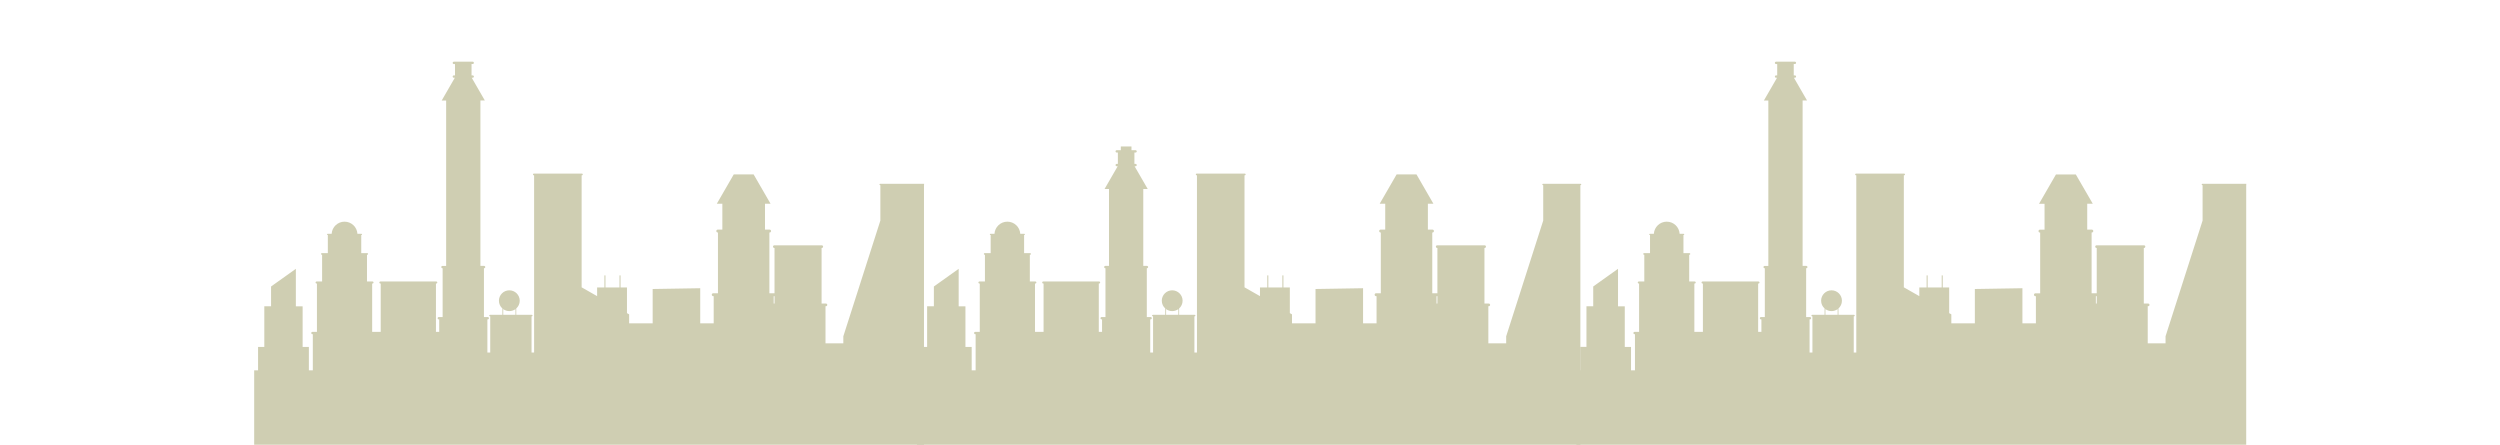
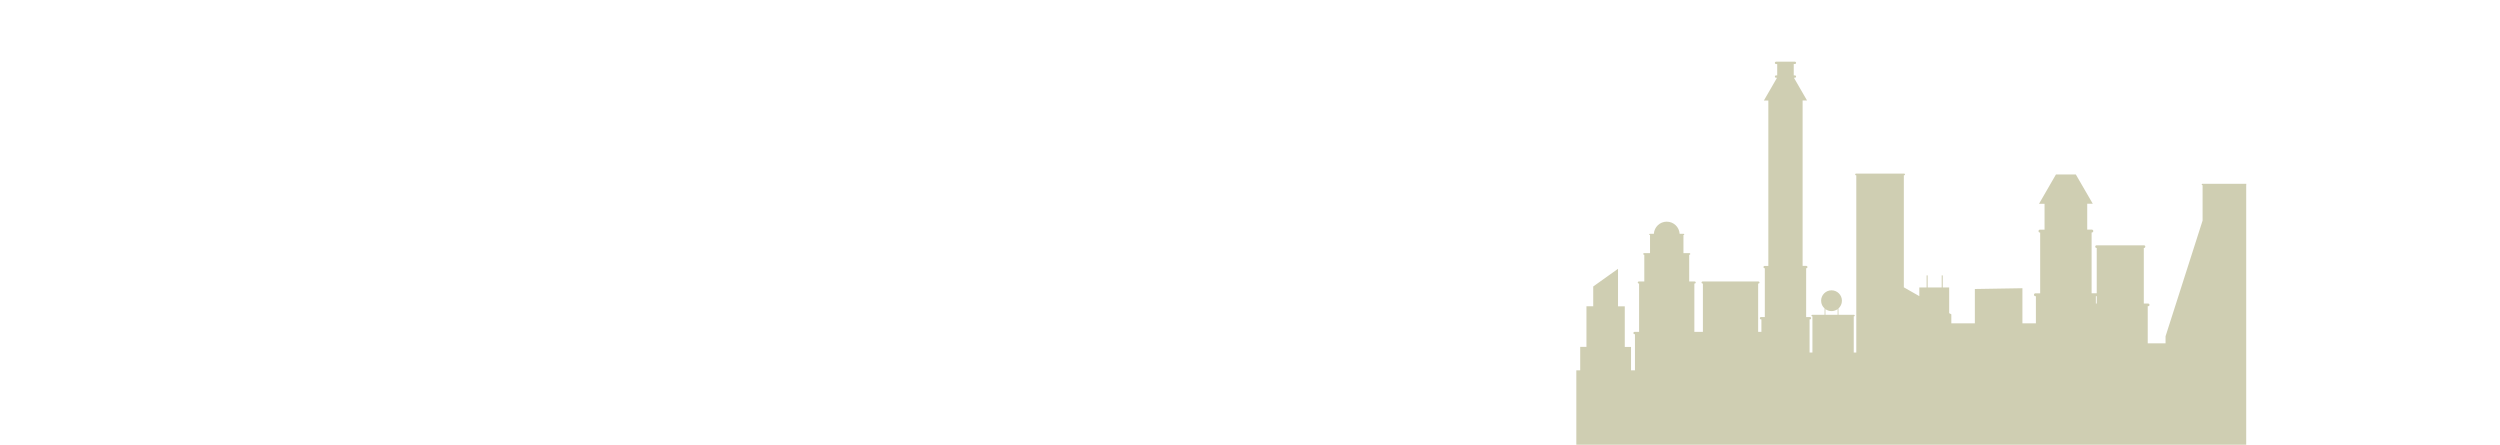
<svg xmlns="http://www.w3.org/2000/svg" version="1.1" id="Capa_1" x="0px" y="0px" viewBox="0 0 1345.26 239.33" style="enable-background:new 0 0 1345.26 239.33;" xml:space="preserve">
  <style type="text/css">
	.st0{fill:#375A41;}
	.st1{fill:#7EA99E;}
	.st2{fill:#4D6F56;}
	.st3{fill:#FFFFFF;}
	.st4{opacity:0.26;fill:#FFFFFF;}
	.st5{opacity:0.54;fill:#FFFFFF;}
	.st6{fill:none;}
	.st7{fill:#E98D09;}
	.st8{opacity:0.36;fill:#7EA99E;}
	.st9{opacity:0.58;fill:#7EA99E;}
	.st10{fill:#1B1B1B;}
	.st11{fill:#343435;}
	.st12{opacity:0.11;fill:#CECECE;}
	.st13{fill:#929293;}
	.st14{fill:#CECECE;}
	.st15{fill:#3A5E44;}
	.st16{fill:#C6AF80;}
	.st17{fill:#ECCF88;}
	.st18{fill:#A2906D;}
	.st19{fill:#5597CE;}
	.st20{fill:#43809B;}
	.st21{fill:#9DBDDF;}
	.st22{fill:#EAE6B8;}
	.st23{fill:#BA382A;}
	.st24{fill:#802A1A;}
	.st25{fill:#979680;}
	.st26{fill:#AFAE8C;}
	.st27{fill:#445423;}
	.st28{fill:#274A29;}
	.st29{fill:#80954A;}
	.st30{fill:#71803C;}
	.st31{fill:#4E3938;}
	.st32{fill:#9DAB77;}
	.st33{fill:#358046;}
	.st34{fill:#3A6A3F;}
	.st35{fill:#648342;}
	.st36{opacity:0.47;fill:#343435;}
	.st37{fill:#808080;}
	.st38{fill:none;stroke:#FFFFFF;stroke-width:3;stroke-miterlimit:10;}
	.st39{fill:none;stroke:#FFFFFF;stroke-width:3;stroke-miterlimit:10;stroke-dasharray:23.33,23.33;}
	.st40{fill:#445666;}
	.st41{fill:#29374E;}
	.st42{fill:#232C40;}
	.st43{fill:#B69D80;}
	.st44{fill:#B9B9B9;}
	.st45{fill:#C59796;}
	.st46{fill:#D0D0D0;}
	.st47{fill:#A4ABB0;}
	.st48{fill:#24324A;}
	.st49{fill:#565E6E;}
	.st50{clip-path:url(#SVGID_00000013169317508119395060000006669571994525342083_);fill:#515A66;}
	.st51{clip-path:url(#SVGID_00000050624084671246909010000003026618048679562120_);fill:#515A66;}
	.st52{fill:#38455C;}
	.st53{fill:#E0EAF0;}
	.st54{clip-path:url(#SVGID_00000024694930966224576250000002289764735293212065_);fill:#BCC4C9;}
	.st55{clip-path:url(#SVGID_00000155858587536837067620000010565282549067916955_);fill:#BCC4C9;}
	.st56{fill:#842D2D;}
	.st57{fill:#3A5063;}
	.st58{fill:#CC2D45;}
	.st59{fill:#DB4056;}
	.st60{fill:#616D75;}
	.st61{fill:#3A473E;}
	.st62{fill:#2B3C4A;}
	.st63{fill:#E36A24;}
	.st64{fill:none;stroke:#FFFFFF;stroke-width:3;stroke-miterlimit:10;stroke-dasharray:24.23,24.23;}
	.st65{clip-path:url(#SVGID_00000181080376783783277250000007804718536893624507_);fill:#515A66;}
	.st66{clip-path:url(#SVGID_00000062160038494584255140000009896779908227957182_);fill:#515A66;}
	.st67{clip-path:url(#SVGID_00000027563924095382849640000001329979637113952930_);fill:#BCC4C9;}
	.st68{clip-path:url(#SVGID_00000106862896018184867230000002666980406159336372_);fill:#BCC4C9;}
	.st69{opacity:0.26;}
	.st70{fill:#40645C;}
	.st71{fill:#2A3F2E;}
	.st72{fill:#CFCEB2;}
	.st73{fill:#F1F1F1;}
	.st74{clip-path:url(#SVGID_00000096038293364528026260000002568803547445322409_);fill:#515A66;}
	.st75{clip-path:url(#SVGID_00000158741744602498554030000000131951603892177596_);fill:#515A66;}
	.st76{clip-path:url(#SVGID_00000034072462784291231510000002460465363168205485_);fill:#BCC4C9;}
	.st77{clip-path:url(#SVGID_00000060005851493881144820000001085372028573794747_);fill:#BCC4C9;}
	.st78{opacity:0.89;fill:#FFFFFF;}
	.st79{fill:url(#SVGID_00000109743391452466318850000016616664237269034373_);}
	.st80{fill:url(#SVGID_00000074426576640572538220000007114783793268739500_);}
	.st81{fill:url(#SVGID_00000016789203347275179480000007191106083473039493_);}
	.st82{fill:url(#SVGID_00000061457743280277830680000009743433906947240838_);}
	.st83{fill:url(#SVGID_00000108990754116551709150000001830360551511903398_);}
	.st84{fill:url(#SVGID_00000155147791004082803960000014436159842599461805_);}
	.st85{clip-path:url(#SVGID_00000176741427640313357340000016142333082797828519_);}
	.st86{fill:#344939;}
	.st87{clip-path:url(#SVGID_00000085242592902163151550000014468203448292515232_);}
	.st88{clip-path:url(#SVGID_00000109019195999437387020000014643896117877598363_);}
	.st89{clip-path:url(#SVGID_00000057865937970002313280000018280585380090878630_);}
	.st90{clip-path:url(#SVGID_00000037681037714742263270000010037468971314776980_);}
	.st91{clip-path:url(#SVGID_00000003824279896051730960000017509474294099824533_);}
	.st92{fill:url(#SVGID_00000064329022242190204870000003385114758208307376_);}
	.st93{fill:url(#SVGID_00000071534576394767595560000001921450763540417667_);}
	.st94{fill:url(#SVGID_00000124159228224507301010000006266403024698378653_);}
	.st95{fill:url(#SVGID_00000060014413043028802620000009687899492565272244_);}
	.st96{fill:url(#SVGID_00000157266342113825174570000005150093332441204671_);}
	.st97{fill:url(#SVGID_00000131364320607602320430000014921643457976632222_);}
	.st98{fill:#EF9D26;}
	.st99{fill:#D9AD6B;}
	.st100{fill:#F69A09;}
	.st101{fill:#DCDBBF;}
	.st102{fill:#828C81;}
	.st103{fill:#912D2D;}
	.st104{fill:#1C1C1C;}
	.st105{fill:#7EB6AB;}
</style>
-   <path class="st72" d="M850.49,98.9h-20.2c-0.2,0-0.37,0.17-0.37,0.37c0,0.2,0.17,0.37,0.37,0.37h0.12v19.05l-19.93,62.27v3.77h-9.59  v-19.95h0.23c0.4,0,0.72-0.32,0.72-0.72c0-0.4-0.32-0.72-0.72-0.72h-2.33v-29.9h0.09c0.4,0,0.72-0.32,0.72-0.72  s-0.32-0.72-0.72-0.72h-25.51c-0.4,0-0.72,0.32-0.72,0.72s0.32,0.72,0.72,0.72h0.1v24.4c-0.07-0.02-0.13-0.04-0.21-0.04h-2.55  v-32.68h0.11c0.44,0,0.78-0.35,0.78-0.79c0-0.43-0.35-0.78-0.78-0.78h-2.47v-13.93h2.97l-9.11-15.78h-10.68l-9.11,15.78h2.97v13.93  h-2.47c-0.43,0-0.78,0.35-0.78,0.78c0,0.43,0.35,0.79,0.78,0.79h0.1v32.68h-2.55c-0.43,0-0.78,0.35-0.78,0.78  c0,0.43,0.35,0.79,0.78,0.79h0.26V174h-7.26v-18.91l-25.58,0.42V174h-12.66v-4.84l-1.16-0.66v-13.83h-3.46v-6.48h-0.56v6.48h-7.56  v-6.48h-0.56v6.48h-3.93v4.68l-8.33-4.74V94.34h0.16c0.26,0,0.47-0.21,0.47-0.47c0-0.26-0.21-0.47-0.47-0.47h-25.89  c-0.26,0-0.48,0.21-0.48,0.47c0,0.26,0.21,0.47,0.48,0.47h0.15v95.35h-1.37v-19.46h0.13c0.23,0,0.41-0.18,0.41-0.41  c0-0.23-0.18-0.41-0.41-0.41h-8.36v-3.42c1.15-1.03,1.87-2.51,1.87-4.17c0-3.09-2.51-5.6-5.6-5.6c-3.09,0-5.6,2.51-5.6,5.6  c0,1.66,0.73,3.15,1.87,4.17v3.42h-6.69c-0.23,0-0.41,0.18-0.41,0.41c0,0.23,0.18,0.41,0.41,0.41h0.13v19.46h-1.53v-17.83h0.21  c0.35,0,0.63-0.28,0.63-0.63c0-0.35-0.29-0.63-0.63-0.63h-2.05v-26.26h0.08c0.35,0,0.63-0.28,0.63-0.63c0-0.35-0.29-0.63-0.63-0.63  h-1.98v-41.37h2.39l-7.07-12.25h0.53c0.35,0,0.63-0.28,0.63-0.63c0-0.35-0.28-0.63-0.63-0.63h-0.62v-6.11h0.62  c0.35,0,0.63-0.28,0.63-0.63c0-0.35-0.28-0.63-0.63-0.63h-2.2v-2.02h-5.74v2.02h-2.2c-0.35,0-0.63,0.28-0.63,0.63  c0,0.35,0.28,0.63,0.63,0.63h0.62v6.11h-0.62c-0.35,0-0.63,0.28-0.63,0.63c0,0.35,0.28,0.63,0.63,0.63h0.53l-7.07,12.25h2.39v41.37  h-1.98c-0.35,0-0.63,0.28-0.63,0.63c0,0.35,0.29,0.63,0.63,0.63h0.08v26.26h-2.05c-0.35,0-0.63,0.28-0.63,0.63  c0,0.35,0.28,0.63,0.63,0.63h0.21v6.71h-1.75v-26h0.18c0.3,0,0.55-0.25,0.55-0.55c0-0.3-0.25-0.55-0.55-0.55h-30.08  c-0.3,0-0.55,0.25-0.55,0.55c0,0.3,0.24,0.55,0.55,0.55h0.18v26h-4.61v-26h0.18c0.3,0,0.55-0.25,0.55-0.55  c0-0.3-0.24-0.55-0.55-0.55h-2.96V137.1h0.14c0.25,0,0.45-0.2,0.45-0.45s-0.2-0.45-0.45-0.45h-3.23v-9.73h0.11  c0.18,0,0.33-0.15,0.33-0.33c0-0.18-0.15-0.33-0.33-0.33h-2.17c-0.23-3.64-3.24-6.53-6.94-6.53c-3.7,0-6.72,2.89-6.94,6.53h-2.16  c-0.18,0-0.33,0.15-0.33,0.33c0,0.18,0.15,0.33,0.33,0.33h0.11v9.73h-3.23c-0.25,0-0.44,0.2-0.44,0.45s0.2,0.45,0.44,0.45h0.15  v14.37h-2.96c-0.3,0-0.55,0.25-0.55,0.55c0,0.3,0.25,0.55,0.55,0.55h0.18v26h-2.43c-0.35,0-0.63,0.28-0.63,0.63  c0,0.35,0.28,0.63,0.63,0.63h0.2v19.46h-2.12v-12.61h-3.36v-21.85h-3.64v-20.18l-13.34,9.51v10.66h-3.64v21.85h-3.36v12.61h-2.08  V338.3h356.95V99.64h0.12c0.21,0,0.37-0.17,0.37-0.37C850.86,99.07,850.7,98.9,850.49,98.9z M634.07,169.4h-6.59v-3.07  c0.93,0.68,2.06,1.08,3.29,1.08c1.23,0,2.37-0.4,3.3-1.08V169.4z M773.47,163.35h-0.46v-3.97h0.25c0.08,0,0.14-0.02,0.21-0.04  V163.35z" />
  <g>
-     <path class="st72" d="M246.42,33.2h-2.2c-0.35,0-0.63,0.28-0.63,0.63c0,0.35,0.28,0.63,0.63,0.63h0.62v6.11h-0.62   c-0.35,0-0.63,0.28-0.63,0.63c0,0.35,0.28,0.63,0.63,0.63h0.53l-7.07,12.25h2.39v89h-1.98c-0.35,0-0.63,0.28-0.63,0.63   c0,0.35,0.28,0.63,0.63,0.63h0.09v26.26h-2.05c-0.35,0-0.63,0.28-0.63,0.63c0,0.35,0.28,0.63,0.63,0.63h0.21v6.71h-1.75v-26h0.17   c0.31,0,0.55-0.25,0.55-0.55c0-0.3-0.24-0.55-0.55-0.55h-30.08c-0.31,0-0.55,0.25-0.55,0.55c0,0.3,0.24,0.55,0.55,0.55h0.18v26   h-4.6v-26h0.18c0.3,0,0.55-0.25,0.55-0.55c0-0.3-0.24-0.55-0.55-0.55h-2.96V137.1h0.14c0.25,0,0.45-0.2,0.45-0.45   s-0.2-0.45-0.45-0.45h-3.23v-9.73h0.11c0.18,0,0.33-0.15,0.33-0.33c0-0.18-0.15-0.33-0.33-0.33h-2.16   c-0.22-3.64-3.24-6.53-6.94-6.53c-3.7,0-6.71,2.89-6.94,6.53h-2.16c-0.18,0-0.33,0.15-0.33,0.33c0,0.18,0.15,0.33,0.33,0.33h0.11   v9.73h-3.23c-0.24,0-0.44,0.2-0.44,0.45s0.2,0.45,0.44,0.45h0.15v14.37h-2.96c-0.31,0-0.55,0.25-0.55,0.55   c0,0.3,0.24,0.55,0.55,0.55h0.18v26h-2.43c-0.34,0-0.63,0.28-0.63,0.63c0,0.35,0.29,0.63,0.63,0.63h0.21v19.46h-2.12v-12.61h-3.36   v-21.85h-3.64v-20.18l-13.34,9.51v10.66h-3.64v21.85h-3.36v12.61h-2.09V338.3H497.2V99.64l0,0c0.21,0,0-0.17,0-0.37   c0-0.2,0.21-0.37,0-0.37h-23.59c-0.2,0-0.37,0.17-0.37,0.37c0,0.2,0.16,0.37,0.37,0.37h0.12v19.05l-19.93,62.27v3.77h-9.59v-19.95   h0.23c0.4,0,0.72-0.32,0.72-0.72c0-0.4-0.32-0.72-0.72-0.72h-2.34v-29.9h0.09c0.4,0,0.72-0.32,0.72-0.72s-0.32-0.72-0.72-0.72   h-25.51c-0.4,0-0.72,0.32-0.72,0.72s0.32,0.72,0.72,0.72h0.09v24.4c-0.07-0.02-0.13-0.04-0.2-0.04h-2.56v-32.68h0.11   c0.43,0,0.79-0.35,0.79-0.79c0-0.43-0.35-0.78-0.79-0.78h-2.47v-13.93h2.98l-9.11-15.78h-10.68l-9.11,15.78h2.97v13.93h-2.47   c-0.43,0-0.78,0.35-0.78,0.78c0,0.43,0.35,0.79,0.78,0.79h0.11v32.68h-2.55c-0.43,0-0.78,0.35-0.78,0.78   c0,0.43,0.35,0.79,0.78,0.79h0.25V174h-7.25v-18.91l-25.59,0.42V174h-12.66v-4.84l-1.16-0.66v-13.83h-3.46v-6.48h-0.56v6.48h-7.56   v-6.48h-0.56v6.48h-3.93v4.68l-8.33-4.74V94.34h0.16c0.26,0,0.47-0.21,0.47-0.47c0-0.26-0.21-0.47-0.47-0.47h-25.89   c-0.26,0-0.47,0.21-0.47,0.47c0,0.26,0.21,0.47,0.47,0.47h0.15v95.35h-1.37v-19.46h0.13c0.23,0,0.41-0.18,0.41-0.41   c0-0.23-0.18-0.41-0.41-0.41h-8.36v-3.42c1.15-1.03,1.87-2.51,1.87-4.17c0-3.09-2.51-5.6-5.6-5.6c-3.1,0-5.6,2.51-5.6,5.6   c0,1.66,0.72,3.15,1.87,4.17v3.42h-6.69c-0.23,0-0.41,0.18-0.41,0.41c0,0.23,0.18,0.41,0.41,0.41h0.14v19.46h-1.53v-17.83h0.2   c0.35,0,0.63-0.28,0.63-0.63c0-0.35-0.29-0.63-0.63-0.63h-2.05v-26.26h0.08c0.35,0,0.63-0.28,0.63-0.63c0-0.35-0.29-0.63-0.63-0.63   h-1.98v-89h2.39l-7.07-12.25h0.53c0.35,0,0.63-0.28,0.63-0.63c0-0.35-0.28-0.63-0.63-0.63h-0.62v-6.11h0.62   c0.35,0,0.63-0.28,0.63-0.63c0-0.35-0.28-0.63-0.63-0.63h-2.2 M277.38,169.4h-6.59v-3.07c0.93,0.68,2.06,1.08,3.3,1.08   c1.23,0,2.37-0.4,3.29-1.08V169.4z M416.78,163.35h-0.46v-3.97h0.26c0.07,0,0.13-0.02,0.2-0.04V163.35z" />
-   </g>
+     </g>
  <g>
    <path class="st72" d="M957.9,33.2h-2.2c-0.35,0-0.63,0.28-0.63,0.63c0,0.35,0.28,0.63,0.63,0.63h0.62v6.11h-0.62   c-0.35,0-0.63,0.28-0.63,0.63c0,0.35,0.28,0.63,0.63,0.63h0.53l-7.07,12.25h2.39v89h-1.98c-0.35,0-0.63,0.28-0.63,0.63   c0,0.35,0.28,0.63,0.63,0.63h0.09v26.26h-2.05c-0.35,0-0.63,0.28-0.63,0.63c0,0.35,0.28,0.63,0.63,0.63h0.21v6.71h-1.75v-26h0.17   c0.31,0,0.55-0.25,0.55-0.55c0-0.3-0.24-0.55-0.55-0.55h-30.08c-0.31,0-0.55,0.25-0.55,0.55c0,0.3,0.24,0.55,0.55,0.55h0.18v26   h-4.6v-26h0.18c0.3,0,0.55-0.25,0.55-0.55c0-0.3-0.24-0.55-0.55-0.55h-2.96V137.1h0.14c0.25,0,0.45-0.2,0.45-0.45   s-0.2-0.45-0.45-0.45h-3.23v-9.73h0.11c0.18,0,0.33-0.15,0.33-0.33c0-0.18-0.15-0.33-0.33-0.33h-2.16   c-0.22-3.64-3.24-6.53-6.94-6.53c-3.7,0-6.71,2.89-6.94,6.53h-2.16c-0.18,0-0.33,0.15-0.33,0.33c0,0.18,0.15,0.33,0.33,0.33h0.11   v9.73h-3.23c-0.24,0-0.44,0.2-0.44,0.45s0.2,0.45,0.44,0.45h0.15v14.37h-2.96c-0.31,0-0.55,0.25-0.55,0.55   c0,0.3,0.24,0.55,0.55,0.55H882v26h-2.43c-0.34,0-0.63,0.28-0.63,0.63c0,0.35,0.29,0.63,0.63,0.63h0.21v19.46h-2.12v-12.61h-3.36   v-21.85h-3.64v-20.18l-13.34,9.51v10.66h-3.64v21.85h-3.36v12.61h-2.09V338.3h360.46V99.64l0,0c0.21,0,0-0.17,0-0.37   c0-0.2,0.21-0.37,0-0.37h-23.59c-0.2,0-0.37,0.17-0.37,0.37c0,0.2,0.16,0.37,0.37,0.37h0.12v19.05l-19.93,62.27v3.77h-9.59v-19.95   h0.23c0.4,0,0.72-0.32,0.72-0.72c0-0.4-0.32-0.72-0.72-0.72h-2.34v-29.9h0.09c0.4,0,0.72-0.32,0.72-0.72s-0.32-0.72-0.72-0.72   h-25.51c-0.4,0-0.72,0.32-0.72,0.72s0.32,0.72,0.72,0.72h0.09v24.4c-0.07-0.02-0.13-0.04-0.2-0.04h-2.56v-32.68h0.11   c0.43,0,0.79-0.35,0.79-0.79c0-0.43-0.35-0.78-0.79-0.78h-2.47v-13.93h2.98L1117,93.87h-10.68l-9.11,15.78h2.97v13.93h-2.47   c-0.43,0-0.78,0.35-0.78,0.78c0,0.43,0.35,0.79,0.78,0.79h0.11v32.68h-2.55c-0.43,0-0.78,0.35-0.78,0.78   c0,0.43,0.35,0.79,0.78,0.79h0.25V174h-7.25v-18.91l-25.59,0.42V174h-12.66v-4.84l-1.16-0.66v-13.83h-3.46v-6.48h-0.56v6.48h-7.56   v-6.48h-0.56v6.48h-3.93v4.68l-8.33-4.74V94.34h0.16c0.26,0,0.47-0.21,0.47-0.47c0-0.26-0.21-0.47-0.47-0.47h-25.89   c-0.26,0-0.47,0.21-0.47,0.47c0,0.26,0.21,0.47,0.47,0.47h0.15v95.35h-1.37v-19.46h0.13c0.23,0,0.41-0.18,0.41-0.41   c0-0.23-0.18-0.41-0.41-0.41h-8.36v-3.42c1.15-1.03,1.87-2.51,1.87-4.17c0-3.09-2.51-5.6-5.6-5.6c-3.1,0-5.6,2.51-5.6,5.6   c0,1.66,0.72,3.15,1.87,4.17v3.42h-6.69c-0.23,0-0.41,0.18-0.41,0.41c0,0.23,0.18,0.41,0.41,0.41h0.14v19.46h-1.53v-17.83h0.2   c0.35,0,0.63-0.28,0.63-0.63c0-0.35-0.29-0.63-0.63-0.63h-2.05v-26.26h0.08c0.35,0,0.63-0.28,0.63-0.63c0-0.35-0.29-0.63-0.63-0.63   h-1.98v-89h2.39l-7.07-12.25h0.53c0.35,0,0.63-0.28,0.63-0.63c0-0.35-0.28-0.63-0.63-0.63h-0.62v-6.11h0.62   c0.35,0,0.63-0.28,0.63-0.63c0-0.35-0.28-0.63-0.63-0.63h-2.2 M988.85,169.4h-6.59v-3.07c0.93,0.68,2.06,1.08,3.3,1.08   c1.23,0,2.37-0.4,3.29-1.08V169.4z M1128.26,163.35h-0.46v-3.97h0.26c0.07,0,0.13-0.02,0.2-0.04V163.35z" />
  </g>
</svg>